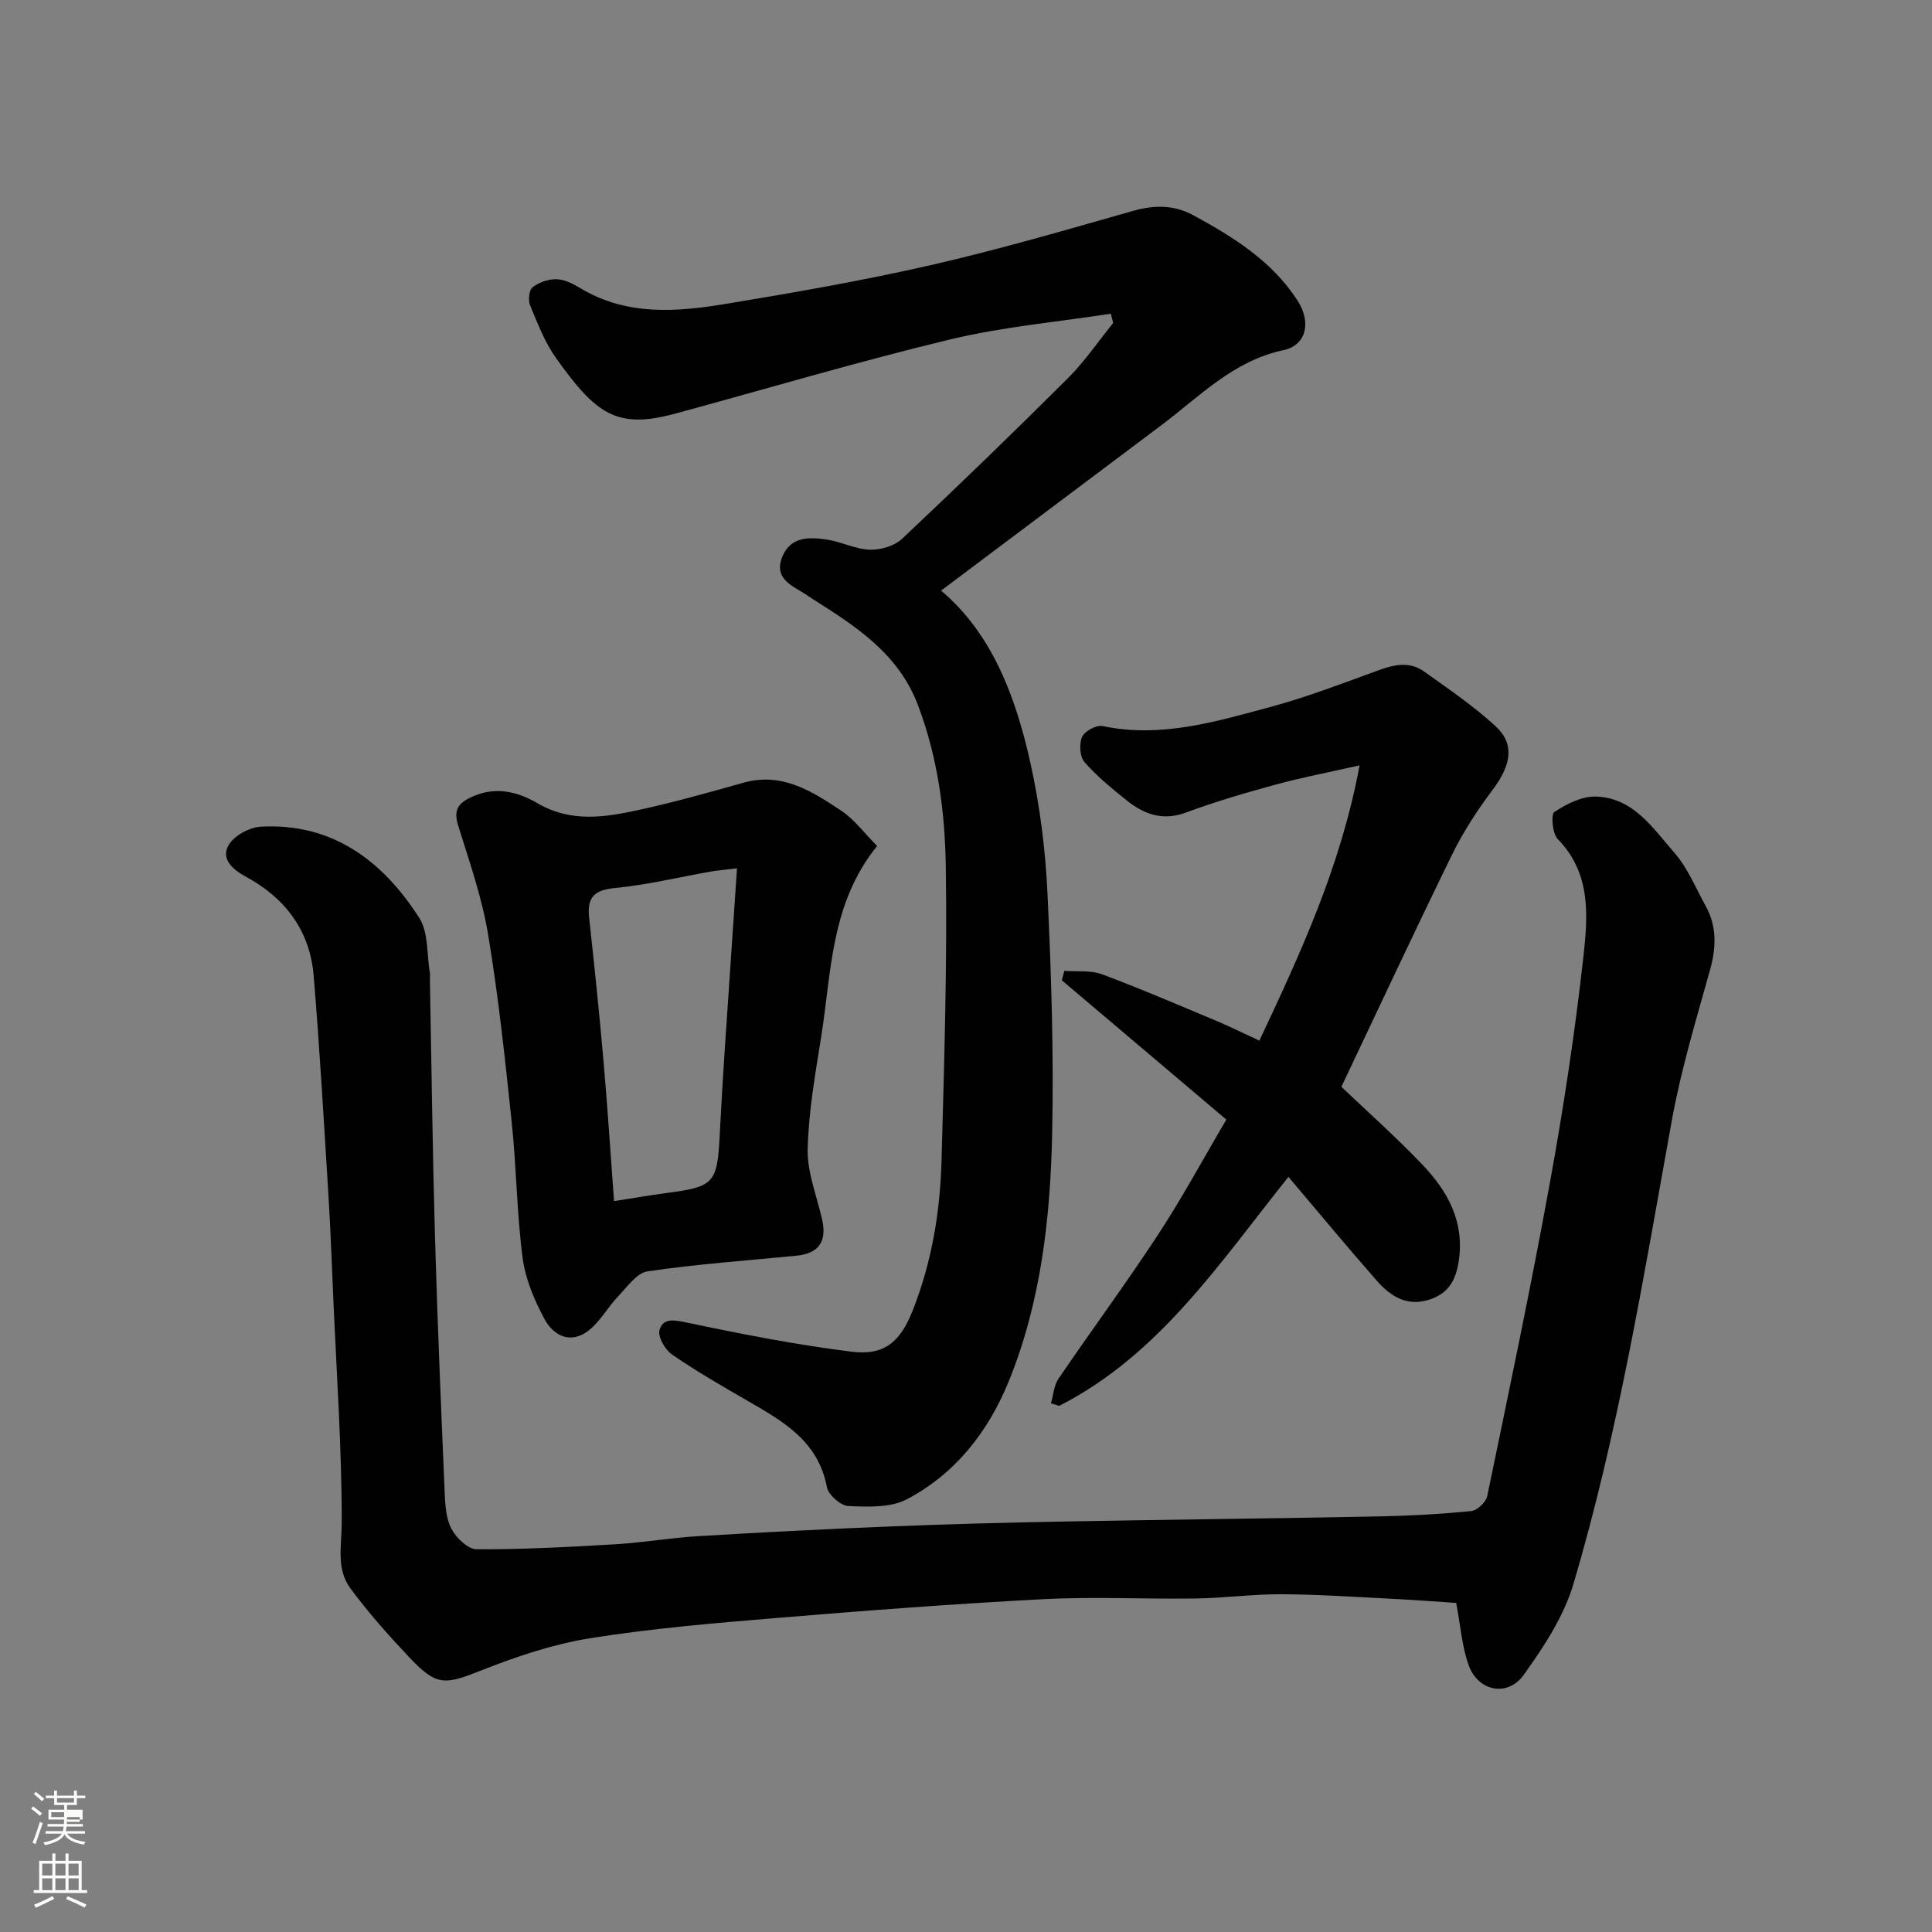
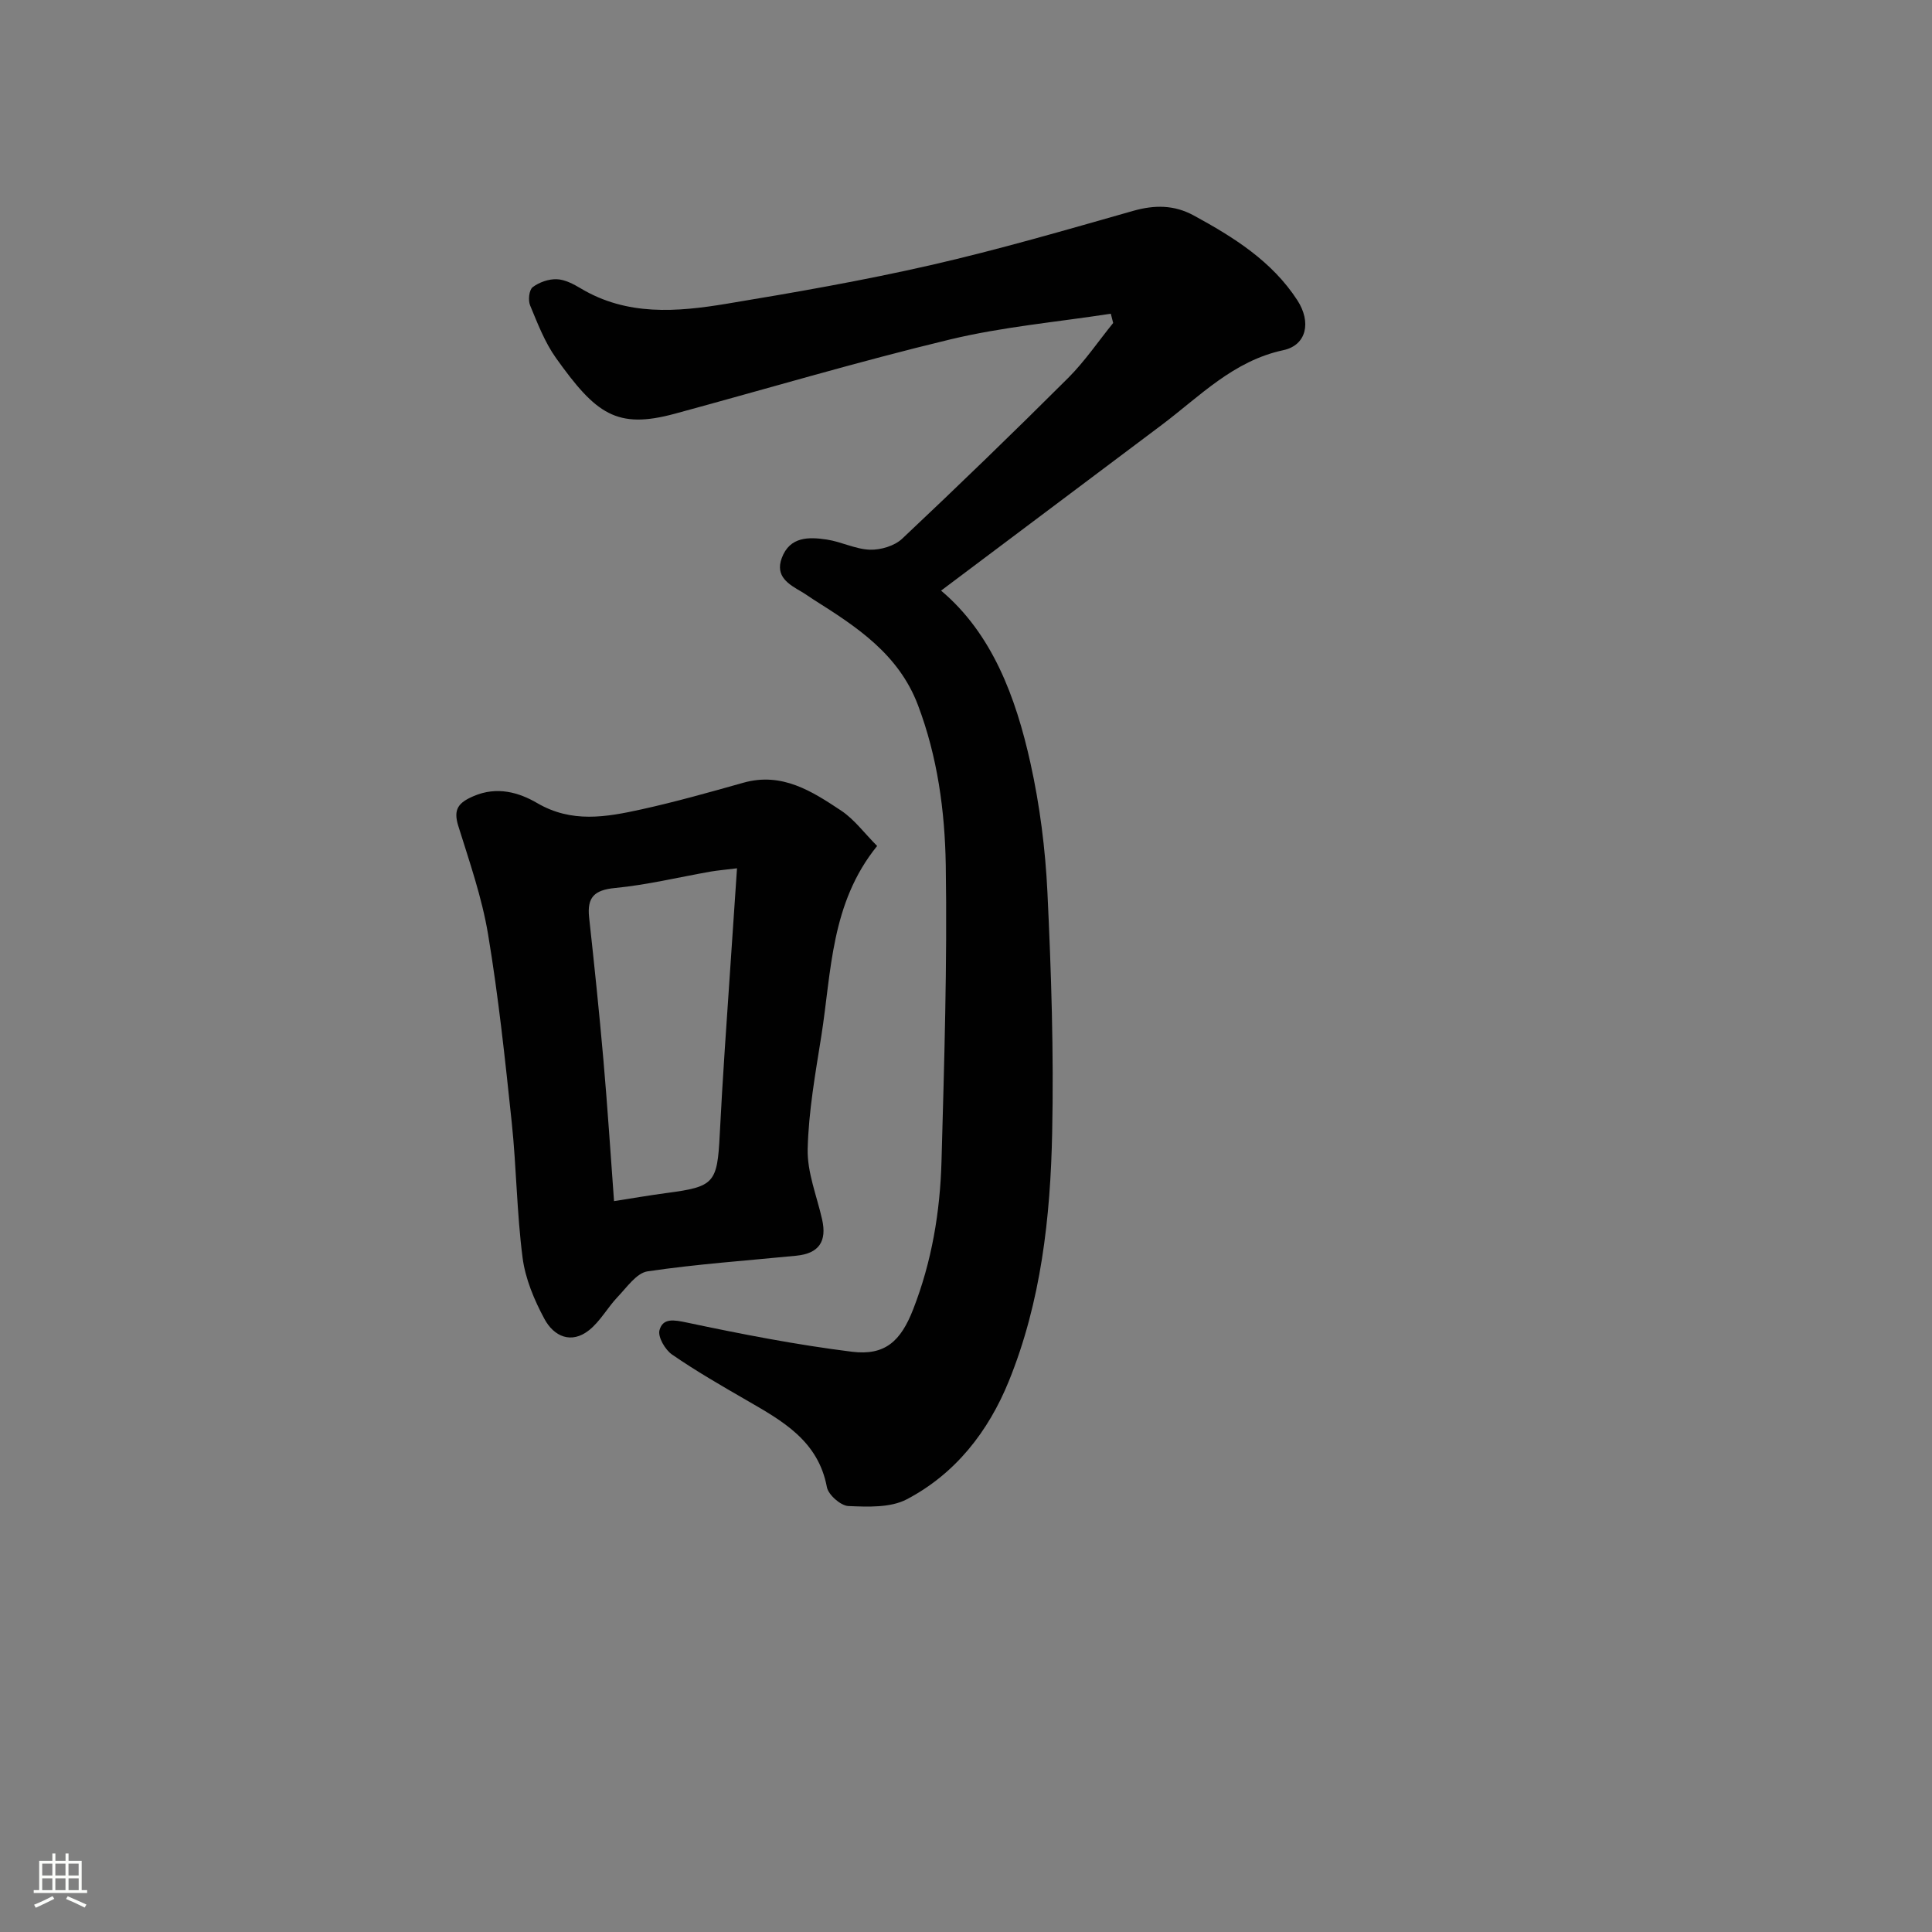
<svg xmlns="http://www.w3.org/2000/svg" enable-background="new 0 0 400 400" viewBox="0 0 400 400">
  <rect x="0" y="0" width="400" height="400" fill="#808080" stroke="none" />
-   <path d="m6.44 374.46.42-.45c.65.47 1.27.95 1.85 1.44l-.45.49c-.65-.56-1.25-1.06-1.82-1.48m.93 7.33-.63-.26c.55-1.36 1.05-2.8 1.52-4.33.19.1.38.19.59.27-.46 1.29-.95 2.73-1.48 4.32m-.38-10.38.44-.42c.43.34 1.01.82 1.74 1.44l-.49.49c-.53-.51-1.09-1.01-1.69-1.51m2.5.35h1.72v-1.04h.59v1.04h3.52v-1.04h.59v1.04h1.75v.53h-1.75v1.42h-2.03v.97h3.22v2.03h-3.24c0 .35-.01.66-.03.93h3.32v.53h-3.37c-.03.27-.08.58-.15.94h3.96v.53h-3.71c.67.92 1.93 1.48 3.79 1.68-.13.24-.23.44-.29.59-2.13-.38-3.48-1.08-4.04-2.12-.43.97-1.77 1.72-4.03 2.23-.09-.19-.2-.37-.33-.55 2.1-.42 3.37-1.03 3.81-1.83h-3.36v-.53h3.58c.08-.29.13-.61.16-.94h-3.33v-.53h3.39c.02-.27.04-.58.04-.93h-3.23v-2.03h3.25v-.97h-2.07v-1.42h-1.73zm1.12 3.44v1h2.65c.01-.3.02-.44.01-.4v-.25-.35zm1.19-2h3.52v-.91h-3.52zm4.71 3h-2.63v.59c0 .15-.01.28-.01.4h2.64v-1.99z" fill="#fbfcfa" />
  <path d="m13.56 383.74h.63v1.52h2.72v6.07h1.13v.6h-11.06v-.6h1.13v-6.07h2.73v-1.52h.63v1.52h2.1v-1.52zm-2.69 8.83.38.56c-1.24.63-2.53 1.25-3.85 1.85-.1-.21-.21-.42-.34-.63 1.36-.55 2.63-1.15 3.81-1.78m-2.13-4.27h2.1v-2.45h-2.1zm0 3.04h2.1v-2.46h-2.1zm2.72-3.04h2.1v-2.45h-2.1zm0 3.04h2.1v-2.46h-2.1zm6.07 3.6c-1.41-.71-2.7-1.3-3.86-1.78l.35-.56c1.45.62 2.75 1.19 3.88 1.72zm-1.25-9.09h-2.1v2.45h2.1zm-2.09 5.49h2.1v-2.46h-2.1z" fill="#fbfcfa" />
  <g fill="#010101">
-     <path d="m301.49 331.87c-3.55-.23-8.44-.61-13.34-.86-7.6-.38-15.2-.9-22.8-.94-5.93-.03-11.86.79-17.8.88-10.5.16-21.02-.41-31.49.14-18.59.97-37.16 2.39-55.71 3.93-12.75 1.06-25.54 2.14-38.16 4.16-7.62 1.22-15.15 3.74-22.36 6.59-7.8 3.09-9.39 3.41-15.13-2.68-4.29-4.54-8.47-9.24-12.17-14.26-2.96-4.02-1.79-8.82-1.78-13.6.02-15.37-1.06-30.74-1.73-46.11-.32-7.27-.58-14.54-1.03-21.8-.94-15.14-1.8-30.29-3.06-45.4-.78-9.3-5.96-16.06-14.06-20.43-2.87-1.55-5.11-3.71-3.56-6.48 1.1-1.97 4.33-3.73 6.71-3.86 14.86-.79 25.22 7.1 32.78 18.88 1.94 3.03 1.54 7.56 2.2 11.41.08.49 0 1 .01 1.5.33 17.6.54 35.21 1.04 52.8.5 17.71 1.26 35.41 2.01 53.11.11 2.59.24 5.45 1.39 7.65.98 1.89 3.43 4.25 5.24 4.26 9.59.04 19.18-.47 28.76-1.04 5.73-.34 11.42-1.34 17.15-1.68 13.36-.8 26.73-1.48 40.11-2.02 11.93-.48 23.87-.79 35.8-1.01 21.6-.4 43.2-.63 64.8-1.05 6.44-.12 12.89-.48 19.29-1.11 1.23-.12 3.05-1.84 3.31-3.08 4.5-21.7 9.07-43.39 13.03-65.18 2.81-15.43 5.16-30.98 6.89-46.56.93-8.39 1.62-17.23-5.31-24.3-1.11-1.14-1.45-5.12-.71-5.61 2.49-1.66 5.66-3.26 8.53-3.2 7.81.18 11.89 6.57 16.37 11.69 2.73 3.13 4.36 7.23 6.42 10.94 2.37 4.27 2.2 8.62.91 13.27-2.87 10.32-6 20.62-7.9 31.13-5.83 32.23-11.06 64.6-20.4 96.06-1.99 6.7-6.13 12.97-10.26 18.74-3.34 4.67-9.43 3.44-11.39-1.94-1.39-3.82-1.67-8.02-2.6-12.94z" />
    <path d="m229.98 64.95c-11.1 1.72-22.38 2.71-33.27 5.33-19.12 4.6-37.99 10.22-56.97 15.37-12.08 3.28-16.36.06-24.63-11.53-2.32-3.26-3.81-7.16-5.36-10.9-.44-1.06-.21-3.19.53-3.76 1.34-1.02 3.31-1.71 4.99-1.65s3.45.99 4.97 1.9c9.59 5.74 19.93 4.88 30.19 3.18 14.15-2.34 28.3-4.81 42.28-8 14.09-3.22 27.98-7.28 41.89-11.23 4.44-1.26 8.49-1.26 12.55.95 8.26 4.5 16.18 9.44 21.45 17.55 2.93 4.51 1.93 9.31-2.9 10.34-10.37 2.22-17.28 9.54-25.18 15.48-15.14 11.37-30.28 22.73-45.68 34.3 10.55 8.89 15.46 21.97 18.51 35.74 1.94 8.75 3.08 17.78 3.51 26.74.79 16.57 1.33 33.19.98 49.78-.36 17.52-2.3 34.99-8.98 51.43-4.24 10.42-11.05 19.16-21.13 24.45-3.38 1.77-8.04 1.56-12.08 1.39-1.59-.07-4.15-2.32-4.45-3.91-1.8-9.62-9.21-13.71-16.62-17.99-5.23-3.02-10.47-6.04-15.43-9.46-1.44-.99-2.99-3.66-2.61-5.05.7-2.57 3-2.14 5.66-1.58 11.31 2.39 22.69 4.61 34.16 6.04 6.91.86 10.15-2.22 12.71-8.8 3.85-9.87 5.57-20.17 5.86-30.65.56-20.42 1.2-40.86.88-61.28-.18-11.2-1.7-22.43-5.76-33.15-4.01-10.58-12.72-16.23-21.61-21.84-.82-.52-1.61-1.11-2.45-1.6-2.71-1.57-5.55-3.19-4.13-7.01 1.66-4.47 5.59-4.38 9.32-3.82 3.02.45 5.93 2 8.92 2.1 2.24.07 5.1-.78 6.69-2.28 11.61-10.93 23.07-22.02 34.36-33.28 3.45-3.45 6.23-7.57 9.32-11.38-.16-.65-.32-1.28-.49-1.92z" />
-     <path d="m217.59 290.54c.5-1.71.6-3.68 1.55-5.08 6.79-9.98 13.98-19.71 20.6-29.8 4.98-7.59 9.3-15.61 14.16-23.86-11.73-9.93-22.9-19.39-34.06-28.84.17-.65.35-1.3.52-1.95 2.61.2 5.42-.17 7.78.7 7.93 2.95 15.71 6.31 23.51 9.57 2.84 1.19 5.61 2.56 9.09 4.17 8.53-18.14 16.84-36.02 20.75-56.99-6.36 1.44-11.86 2.48-17.25 3.95-6.27 1.71-12.55 3.53-18.63 5.8-4.84 1.81-8.7.41-12.32-2.48-3.08-2.47-6.19-5.01-8.77-7.96-.97-1.12-1.12-3.78-.48-5.21.53-1.19 2.96-2.5 4.23-2.24 12.07 2.53 23.45-.9 34.78-3.96 7.66-2.07 15.12-4.96 22.59-7.67 3.21-1.16 6.32-1.72 9.19.33 5.05 3.61 10.23 7.12 14.78 11.3 4.09 3.76 3.28 8.07-.64 13.29-3.11 4.15-6 8.57-8.28 13.22-7.75 15.83-15.2 31.81-22.97 48.18 5.26 5.02 11.31 10.38 16.86 16.21 5.14 5.41 8.62 11.68 7.46 19.71-.57 3.93-1.99 6.75-5.95 8.09-4.74 1.6-8.18-.61-11.03-3.85-6.08-6.91-11.95-14.02-18.3-21.51-14.3 17.88-26.77 36.86-47.46 47.41-.55-.17-1.13-.35-1.71-.53z" />
    <path d="m181.6 175.15c-9.63 11.89-9.44 25.97-11.56 39.38-1.23 7.75-2.63 15.55-2.82 23.35-.12 4.82 1.88 9.7 2.98 14.55 1.05 4.6-.66 7.09-5.32 7.55-10.28 1.02-20.61 1.73-30.81 3.24-2.28.34-4.28 3.3-6.18 5.28-2.08 2.18-3.58 5.01-5.89 6.87-3.75 3.01-7.36 1.28-9.28-2.3-2.11-3.91-3.95-8.29-4.52-12.64-1.21-9.29-1.27-18.72-2.25-28.04-1.37-13.01-2.75-26.05-4.9-38.95-1.27-7.62-3.86-15.04-6.17-22.45-1.08-3.46.05-4.82 3.17-6.16 4.82-2.08 9.36-.79 13.17 1.44 7.15 4.18 14.29 2.9 21.5 1.32 7.13-1.57 14.18-3.56 21.21-5.54 7.98-2.24 14.19 1.77 20.25 5.8 2.71 1.81 4.75 4.62 7.42 7.3zm-29.01 4.62c-2.63.33-4.07.44-5.5.69-6.58 1.16-13.12 2.75-19.75 3.39-4.3.41-5.82 1.93-5.37 6.09 1.07 9.79 2.09 19.58 2.95 29.38.86 9.81 1.49 19.63 2.21 29.36 3.9-.61 7.42-1.22 10.96-1.69 9.75-1.29 10.42-2.02 10.92-12.01.3-5.93.66-11.86 1.05-17.78.81-12.15 1.64-24.31 2.53-37.43z" />
  </g>
</svg>